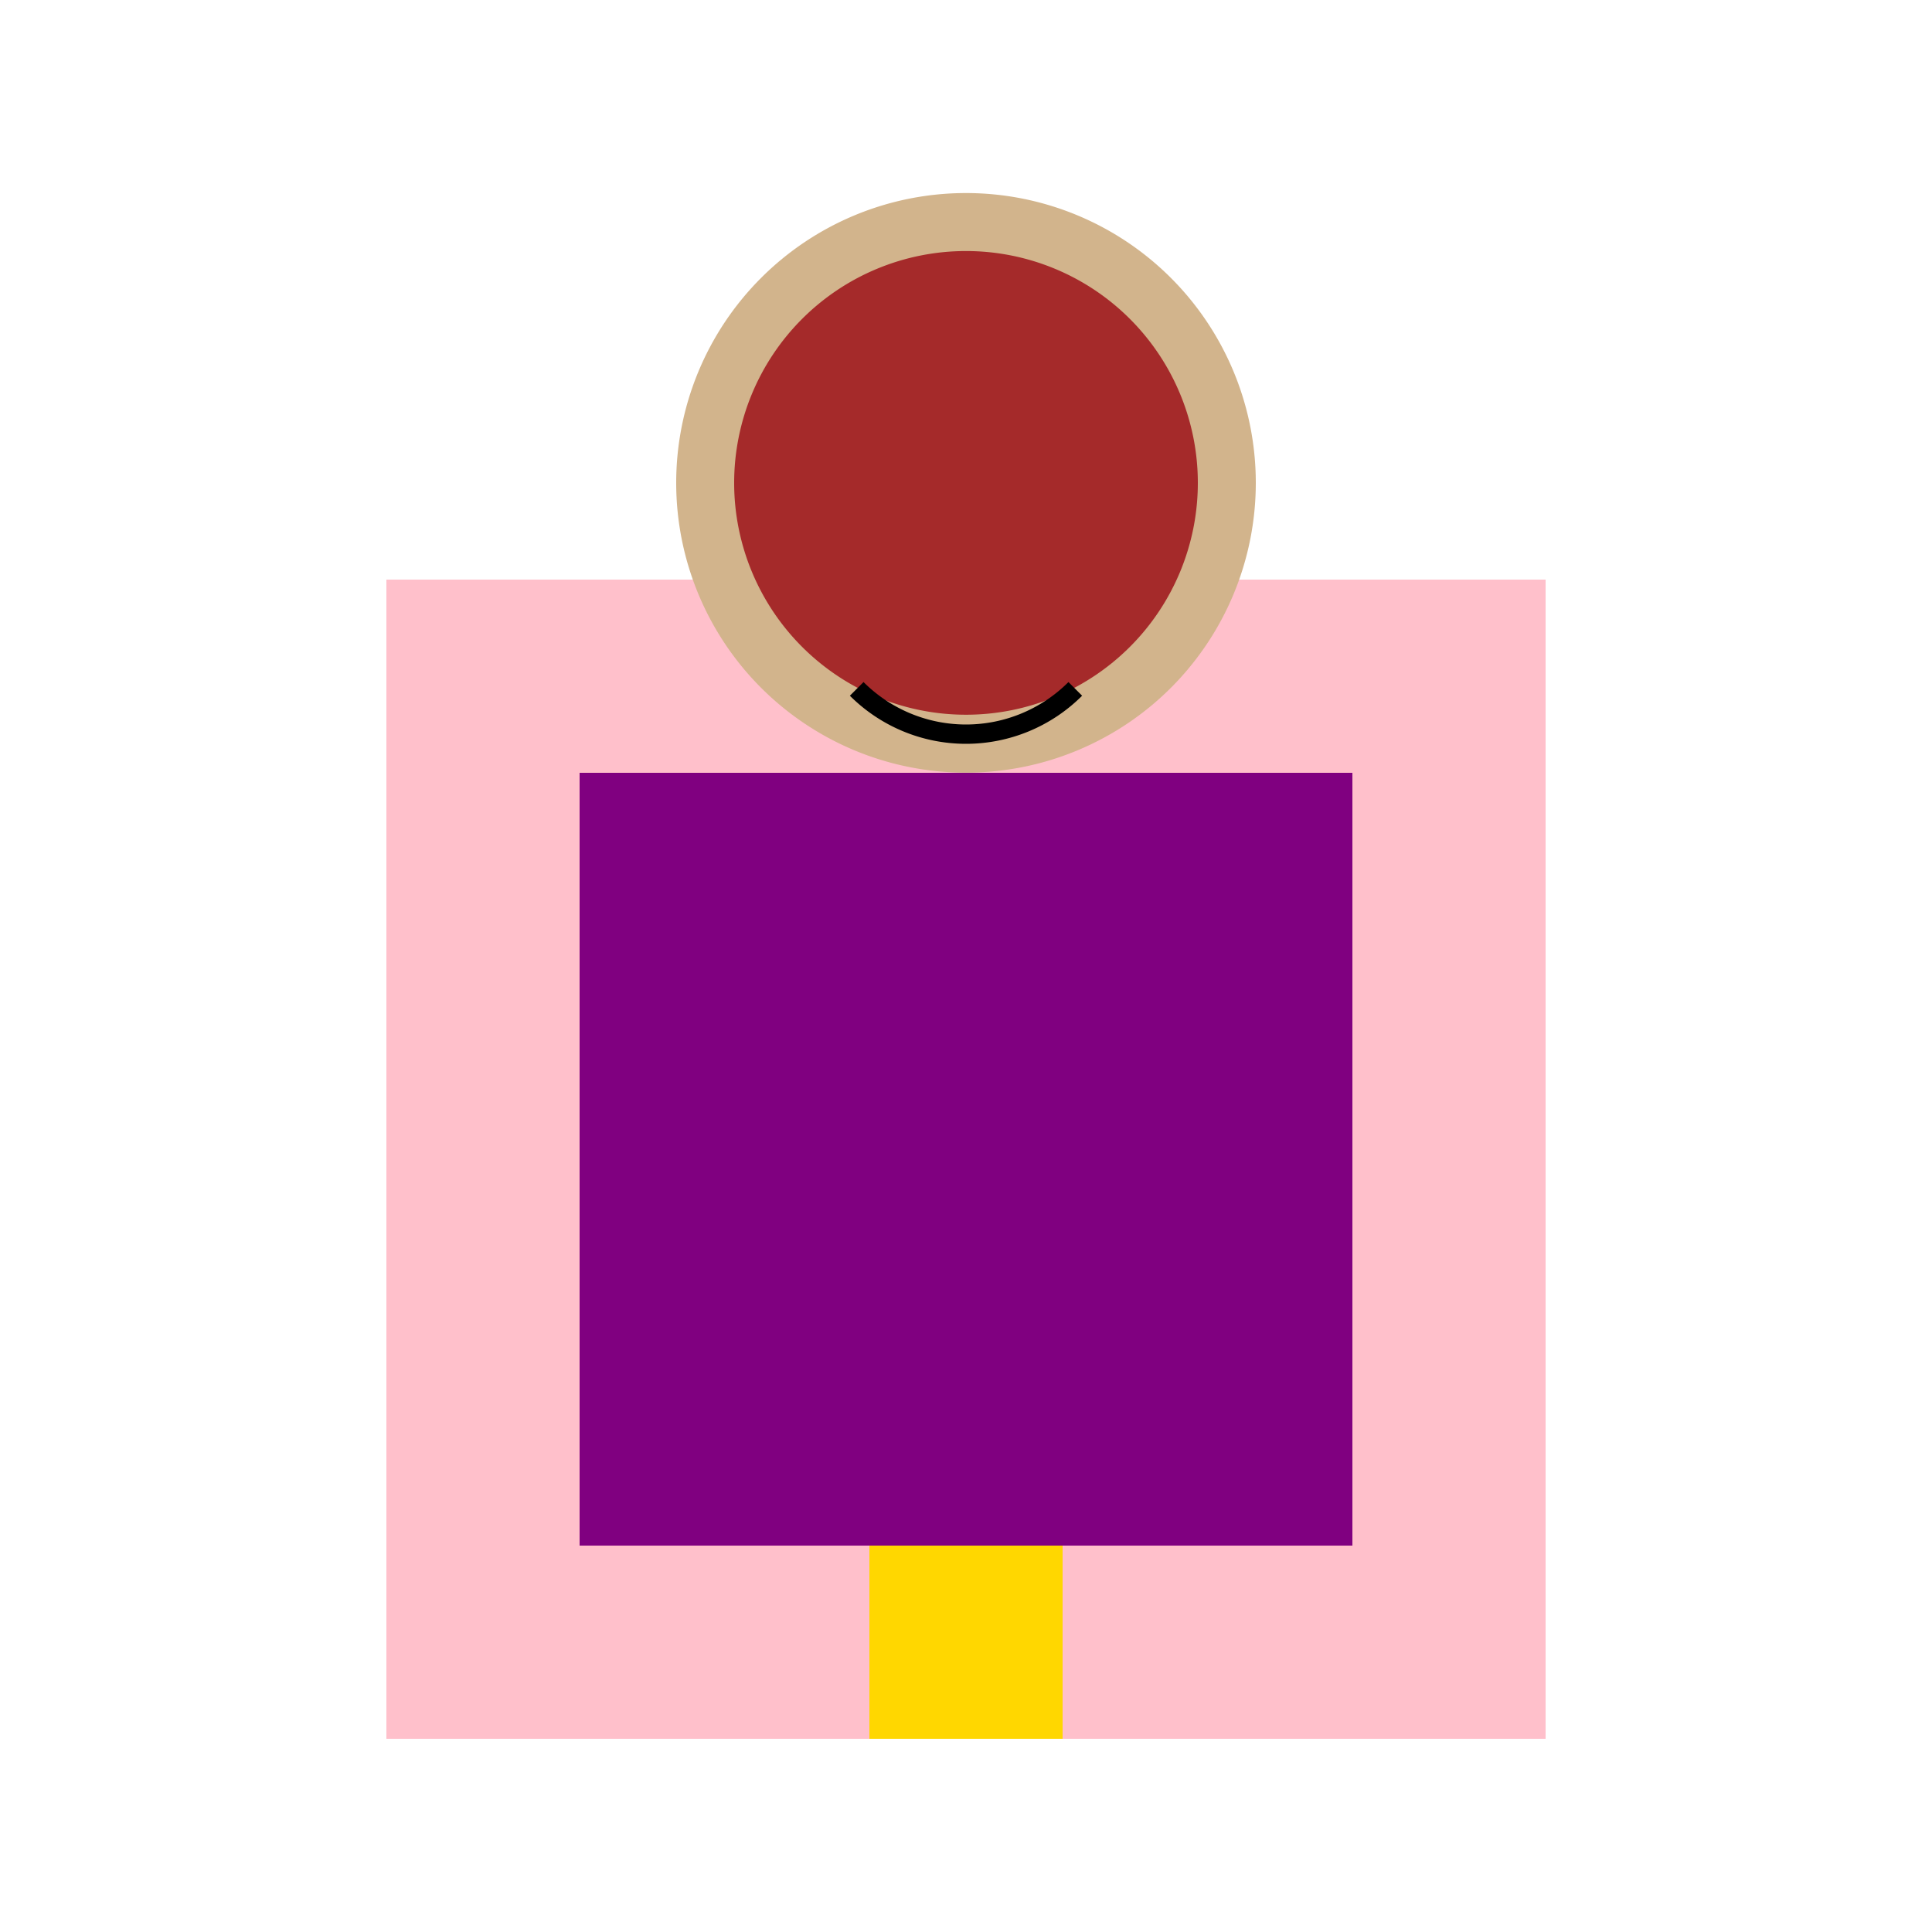
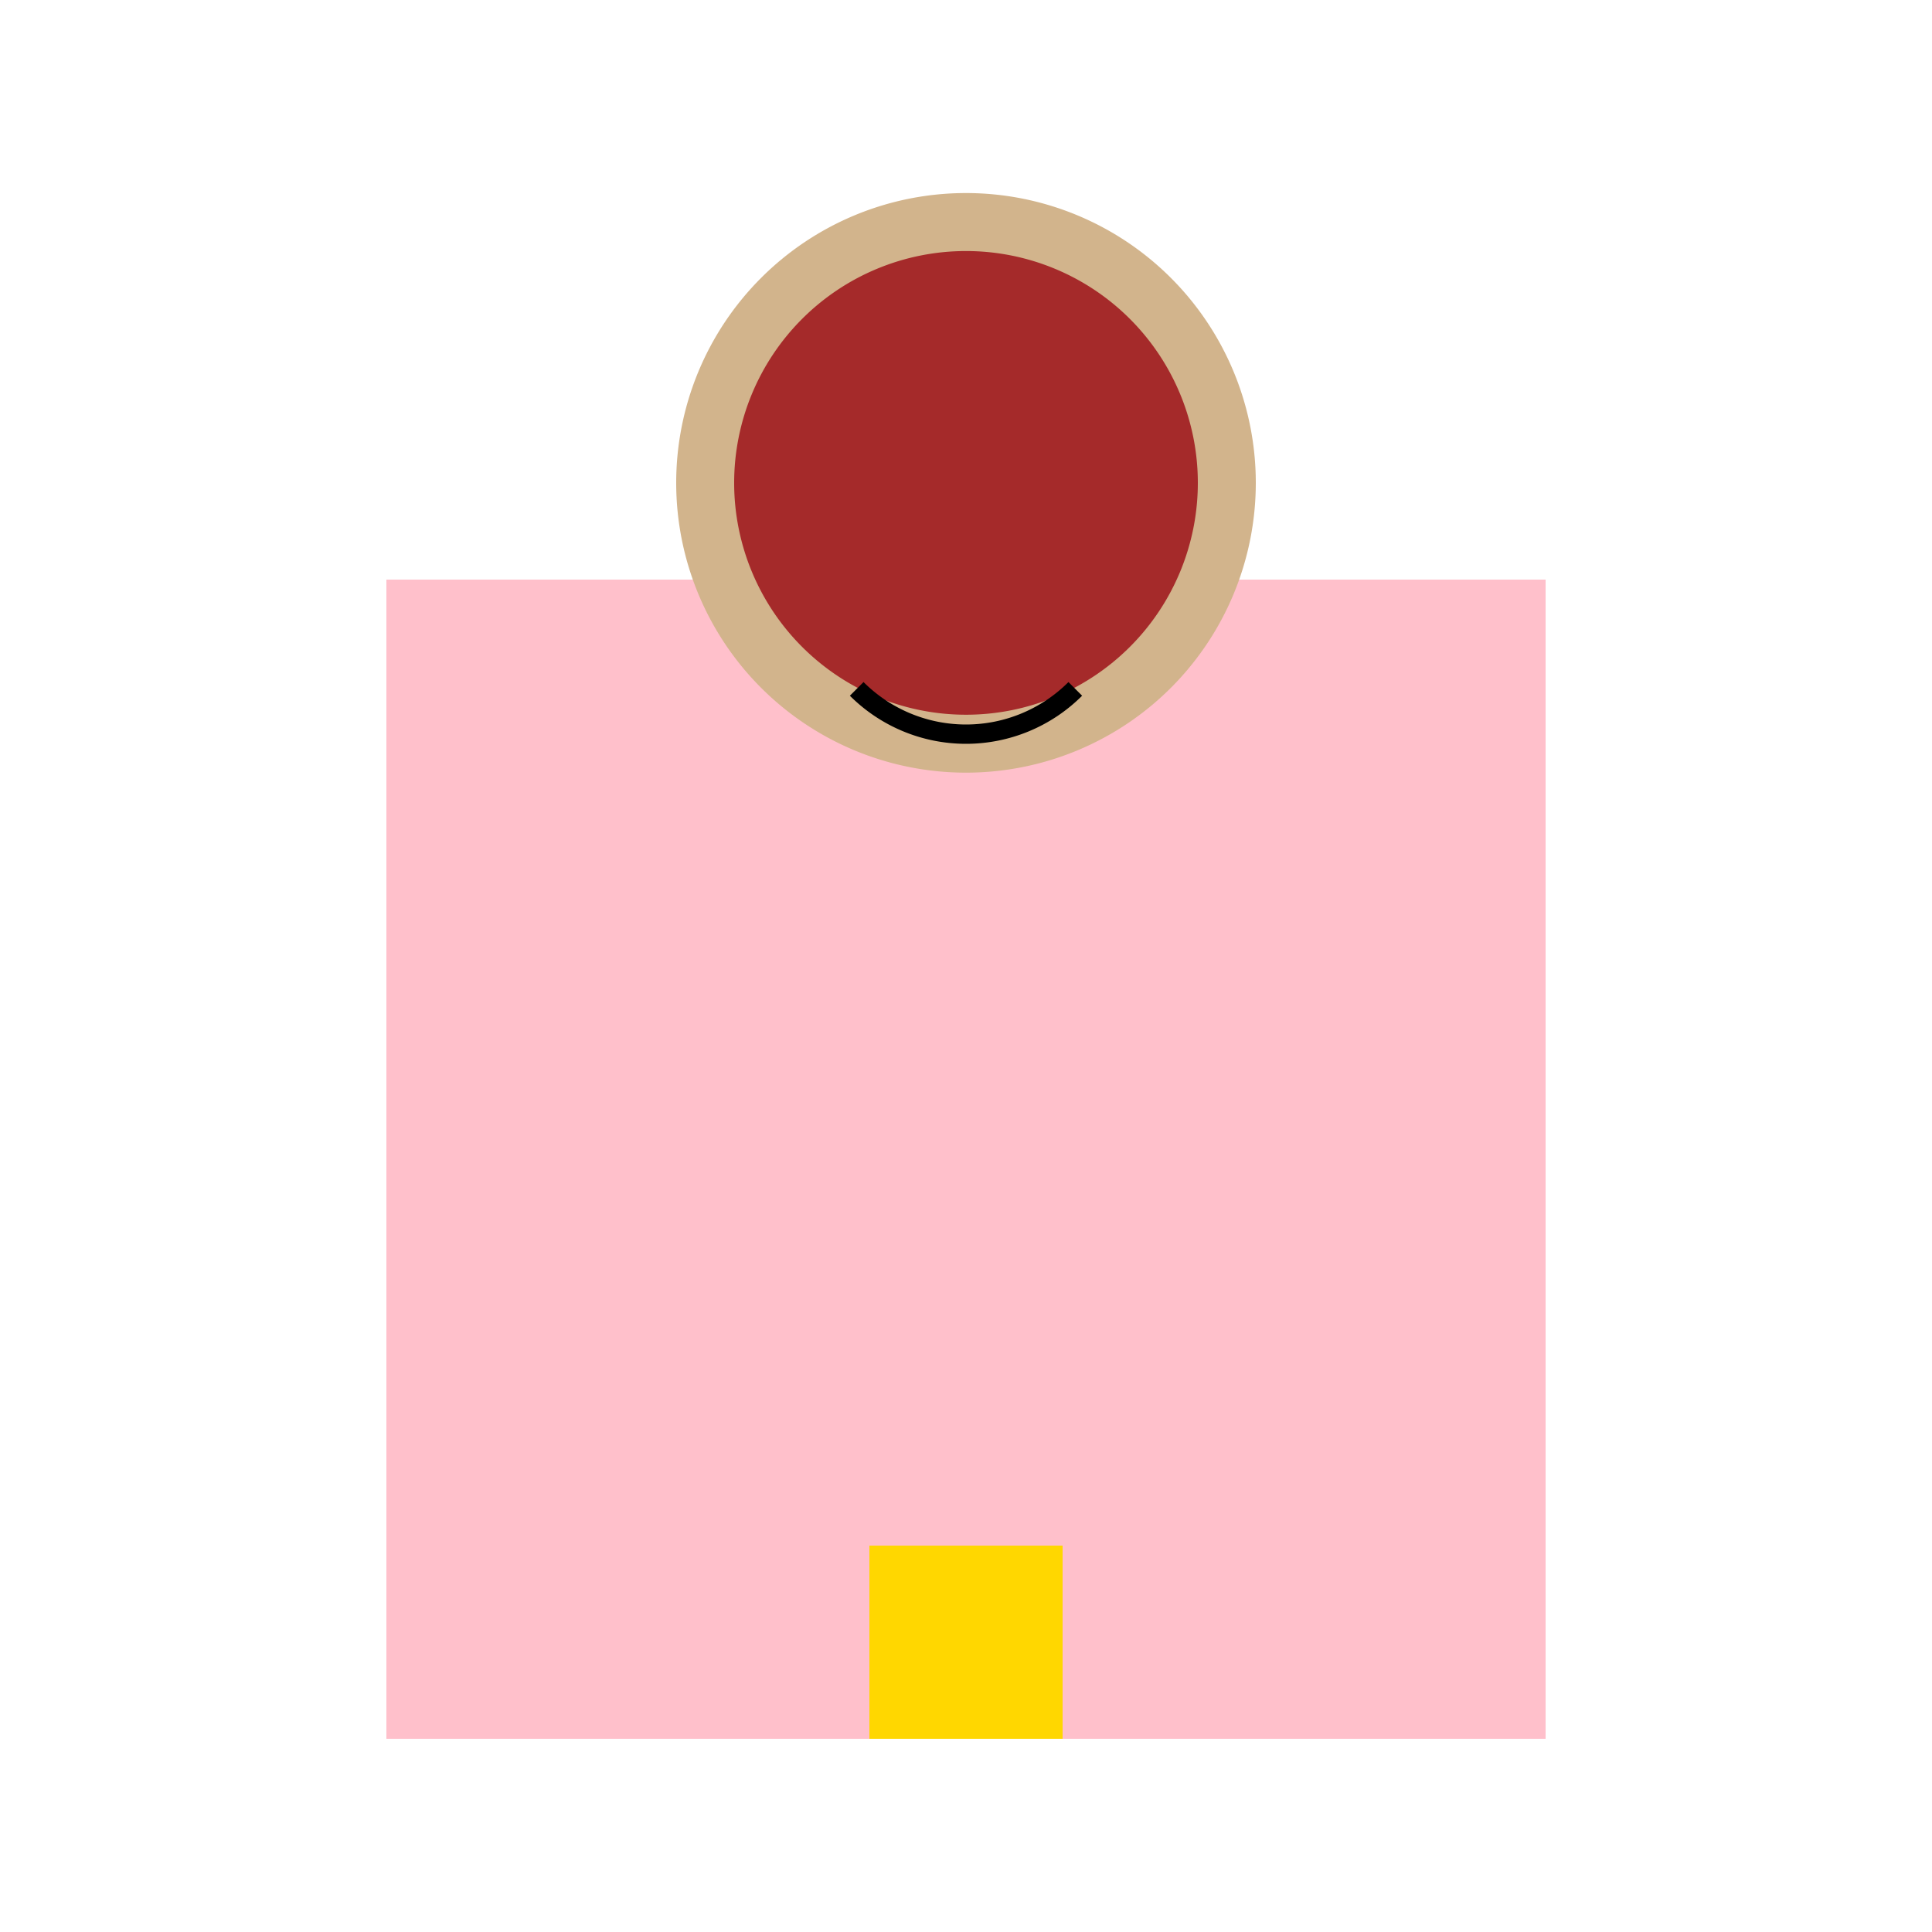
<svg xmlns="http://www.w3.org/2000/svg" width="500" height="500">
  <defs />
  <g>
    <rect fill="pink" stroke="none" x="100" y="150" width="300" height="300" />
-     <rect fill="purple" stroke="none" x="150" y="200" width="200" height="200" />
    <rect fill="gold" stroke="none" x="225" y="400" width="50" height="50" />
    <path fill="tan" stroke="none" paint-order="stroke fill markers" d=" M 325 125 A 75 75 0 1 1 325 124.925" />
    <path fill="brown" stroke="none" paint-order="stroke fill markers" d=" M 310 125 A 60 60 0 1 1 310 124.94" />
    <path fill="none" stroke="black" paint-order="fill stroke markers" d=" M 278.284 178.284 A 40 40 0 0 1 221.716 178.284" stroke-miterlimit="10" stroke-width="5" stroke-dasharray="" />
  </g>
</svg>